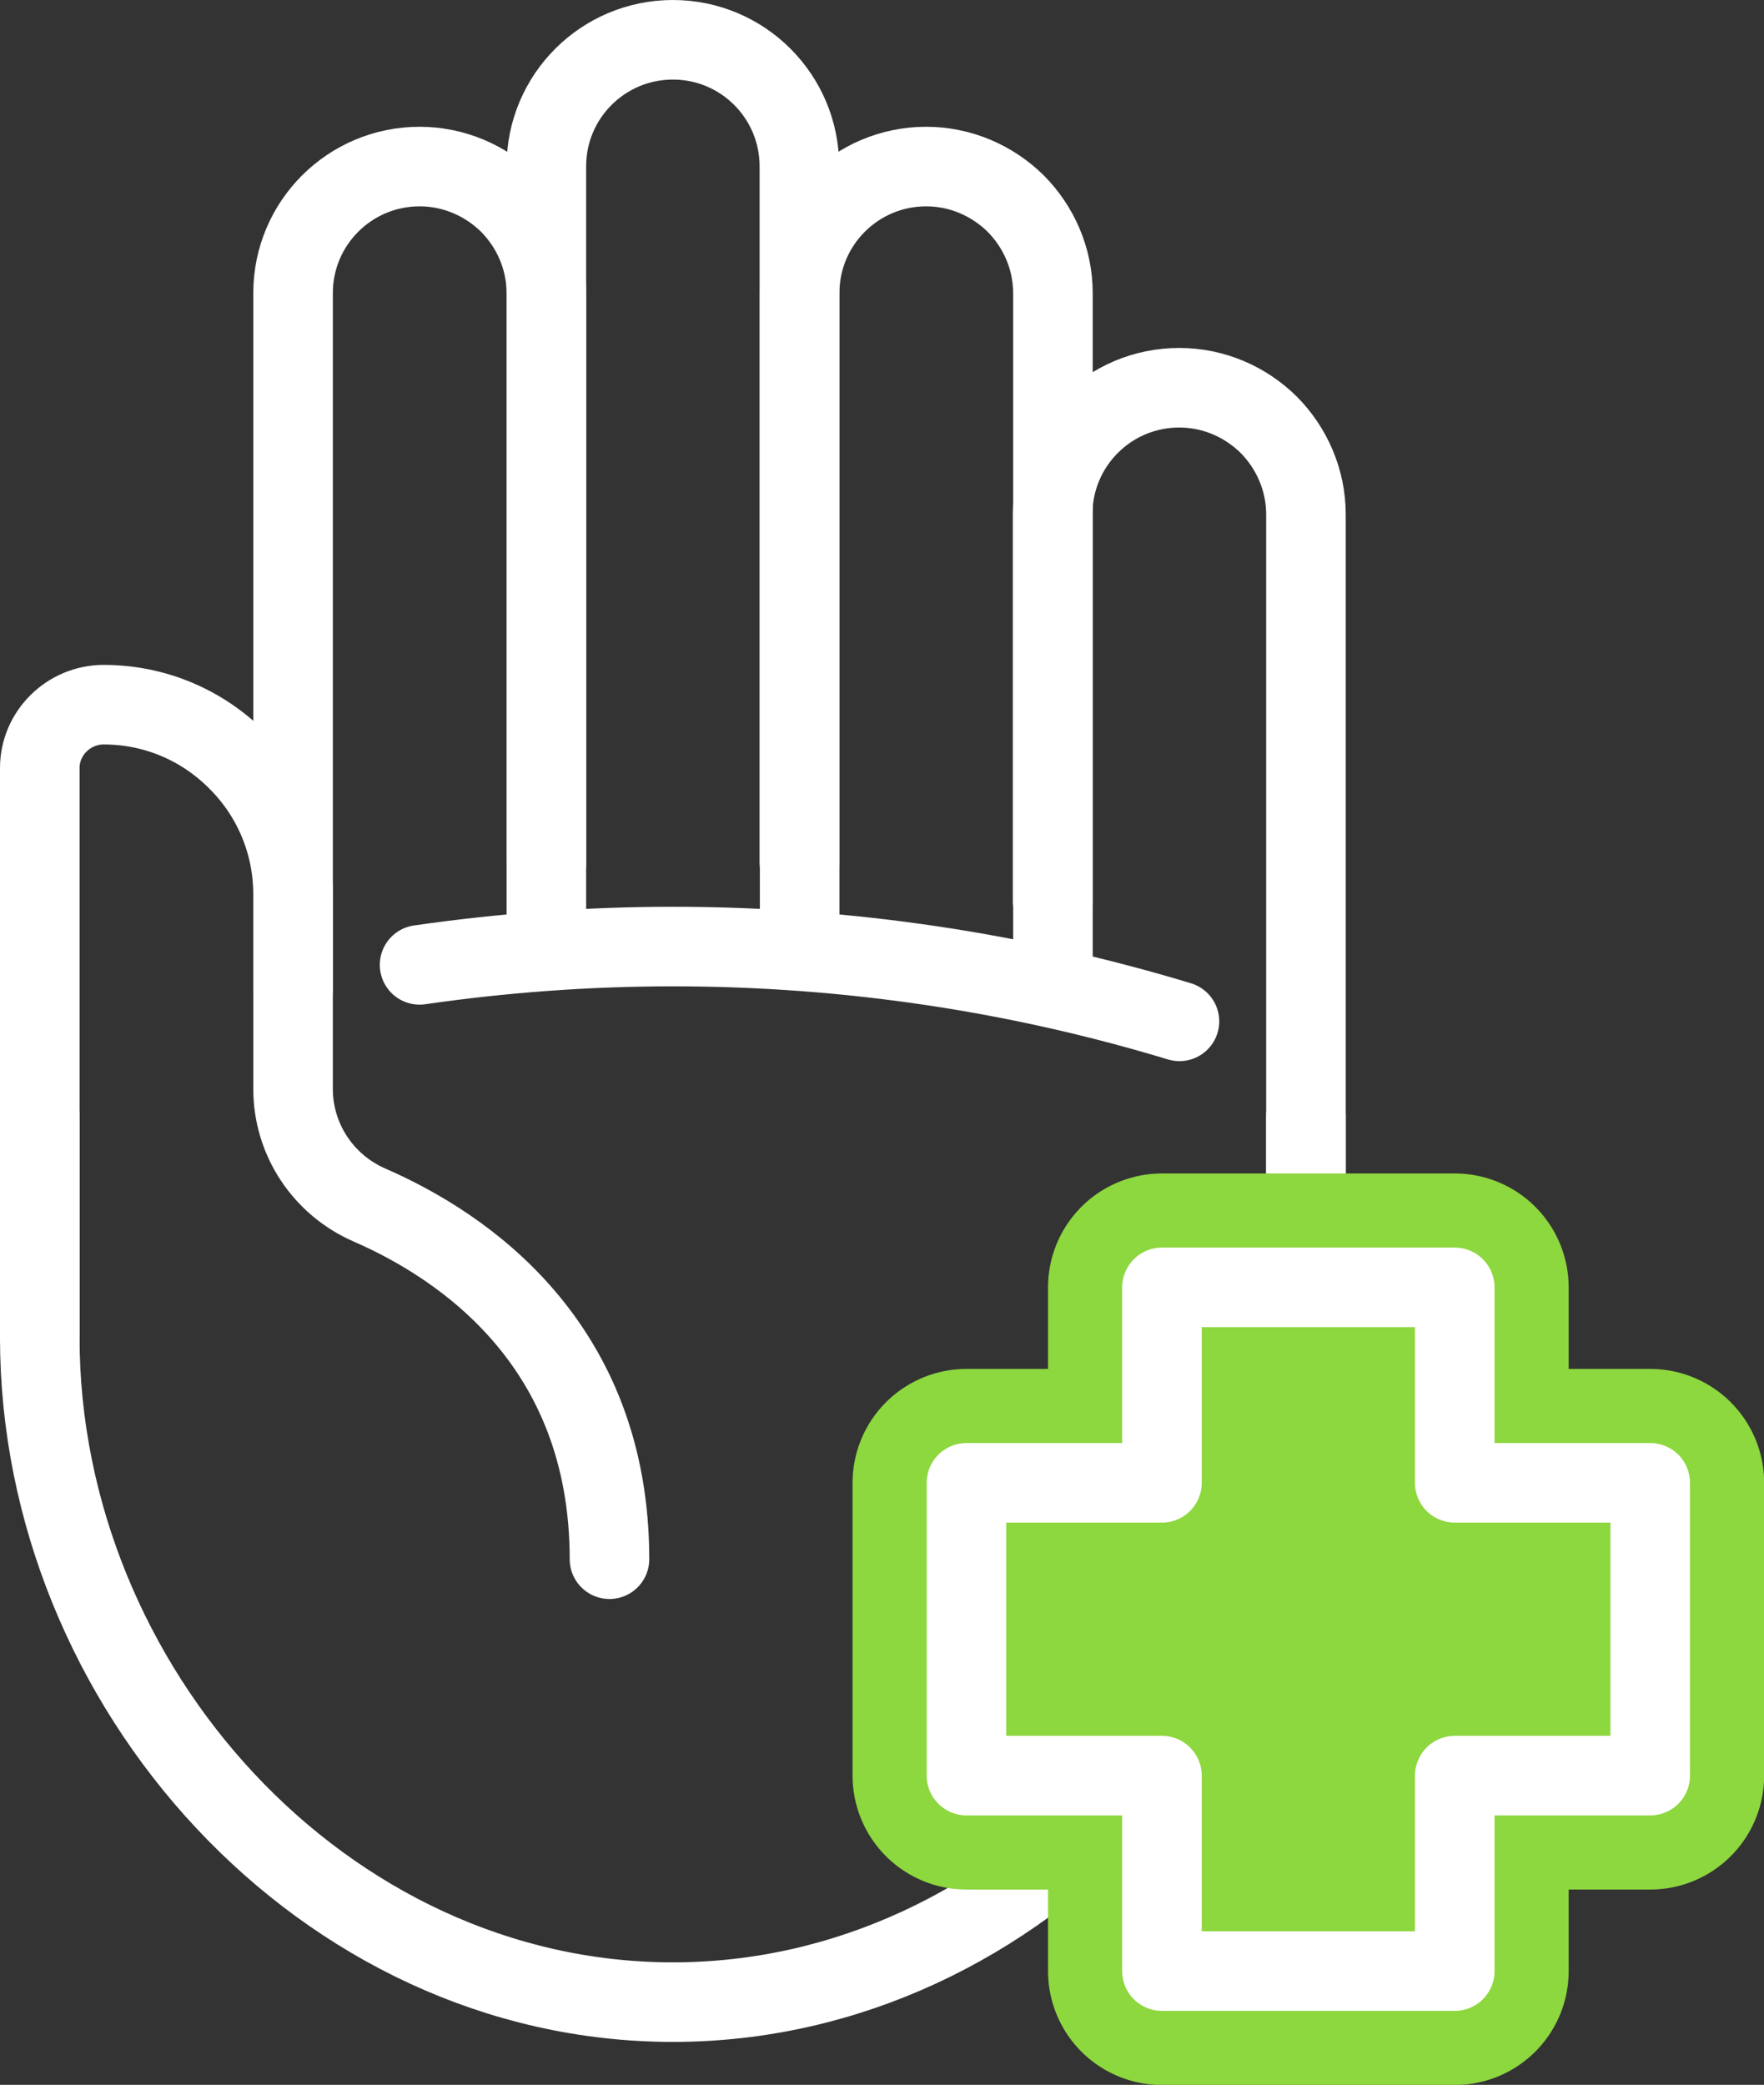
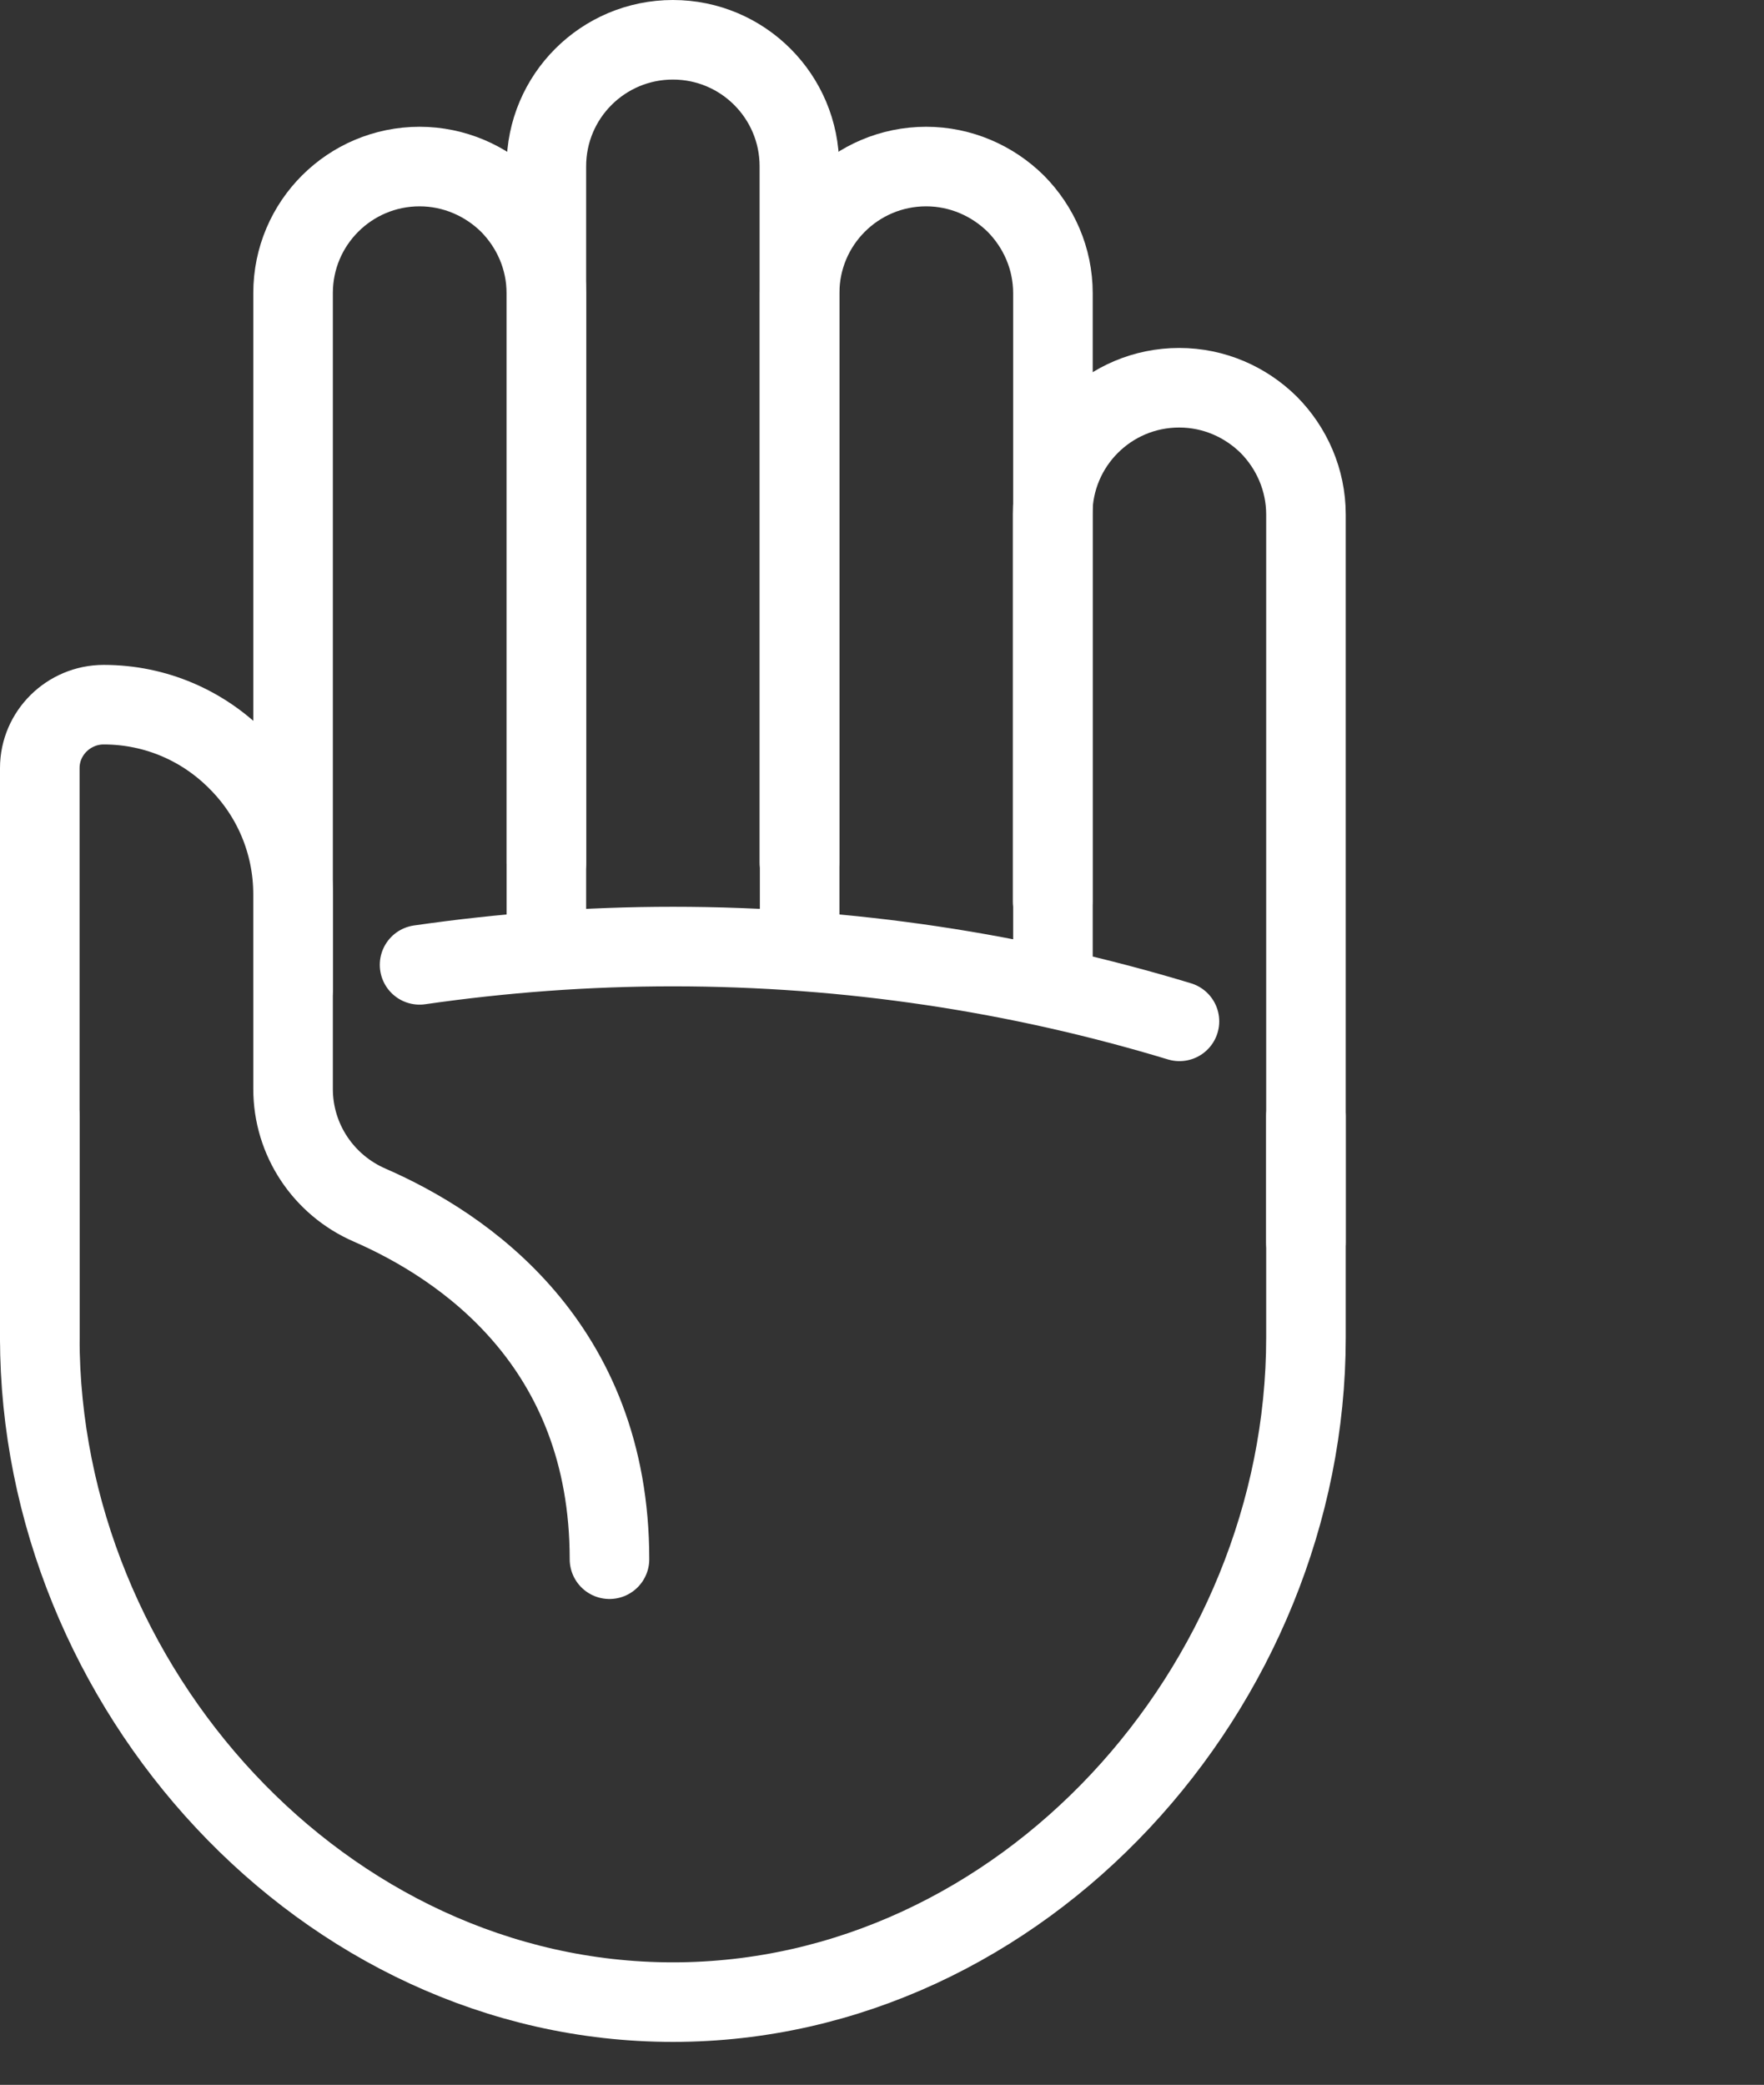
<svg xmlns="http://www.w3.org/2000/svg" id="Ebene_2" viewBox="0 0 66.51 78.61">
  <rect x="0" y="0" width="66.51" height="78.61" fill="#333333" stroke="none" />
  <defs>
    <style>.cls-1{fill:#8dd73f;}.cls-1,.cls-2,.cls-3{stroke-linecap:round;stroke-linejoin:round;}.cls-1,.cls-3{stroke:#fff;stroke-width:3px;}.cls-2{stroke:#8dd73f;stroke-width:8.59px;}.cls-2,.cls-3{fill:none;}</style>
  </defs>
  <g id="Text">
    <path class="cls-3" d="M20.6,32.53V6.27c0-2.64,2.14-4.77,4.77-4.77h0c2.64,0,4.77,2.14,4.77,4.77v26.26" />
    <path class="cls-3" d="M11.05,37.31V11.05c0-2.64,2.14-4.77,4.77-4.77,1.31,0,2.51.54,3.38,1.4.86.87,1.4,2.06,1.4,3.38v23.6-1.95" />
    <path class="cls-3" d="M1.5,50.44v-21.48c0-1.32,1.09-2.39,2.41-2.39,1.97,0,3.75.8,5.04,2.1,1.3,1.29,2.1,3.08,2.1,5.06v7.33c0,1.91,1.14,3.62,2.89,4.38,3.53,1.54,9.04,5.24,9.04,13.35" />
    <path class="cls-3" d="M30.15,32.7v1.95V11.05c0-2.64,2.14-4.77,4.77-4.77,1.31,0,2.51.54,3.38,1.4.86.87,1.4,2.06,1.4,3.38v25.06" />
    <path class="cls-3" d="M49.24,46.85v-27.45c0-1.31-.54-2.51-1.4-3.38-.87-.86-2.06-1.4-3.38-1.4-2.64,0-4.77,2.14-4.77,4.77v14.6" />
    <path class="cls-3" d="M49.24,42.08v8.35c0,13.18-10.69,25.06-23.87,25.06h0c-13.18,0-23.87-11.88-23.87-25.06v-8.35" />
    <path class="cls-3" d="M15.82,36.38c3.12-.45,6.3-.69,9.55-.69,6.64,0,13.06.99,19.1,2.82" />
-     <polygon class="cls-2" points="62.22 55.91 54.85 55.91 54.85 48.54 43.81 48.54 43.81 55.91 36.44 55.91 36.44 66.95 43.81 66.95 43.81 74.32 54.85 74.32 54.85 66.95 62.22 66.95 62.22 55.91" />
-     <polygon class="cls-1" points="62.22 55.91 54.85 55.91 54.85 48.54 43.81 48.54 43.81 55.91 36.44 55.91 36.44 66.95 43.81 66.95 43.81 74.32 54.85 74.32 54.85 66.95 62.22 66.95 62.22 55.91" />
  </g>
</svg>